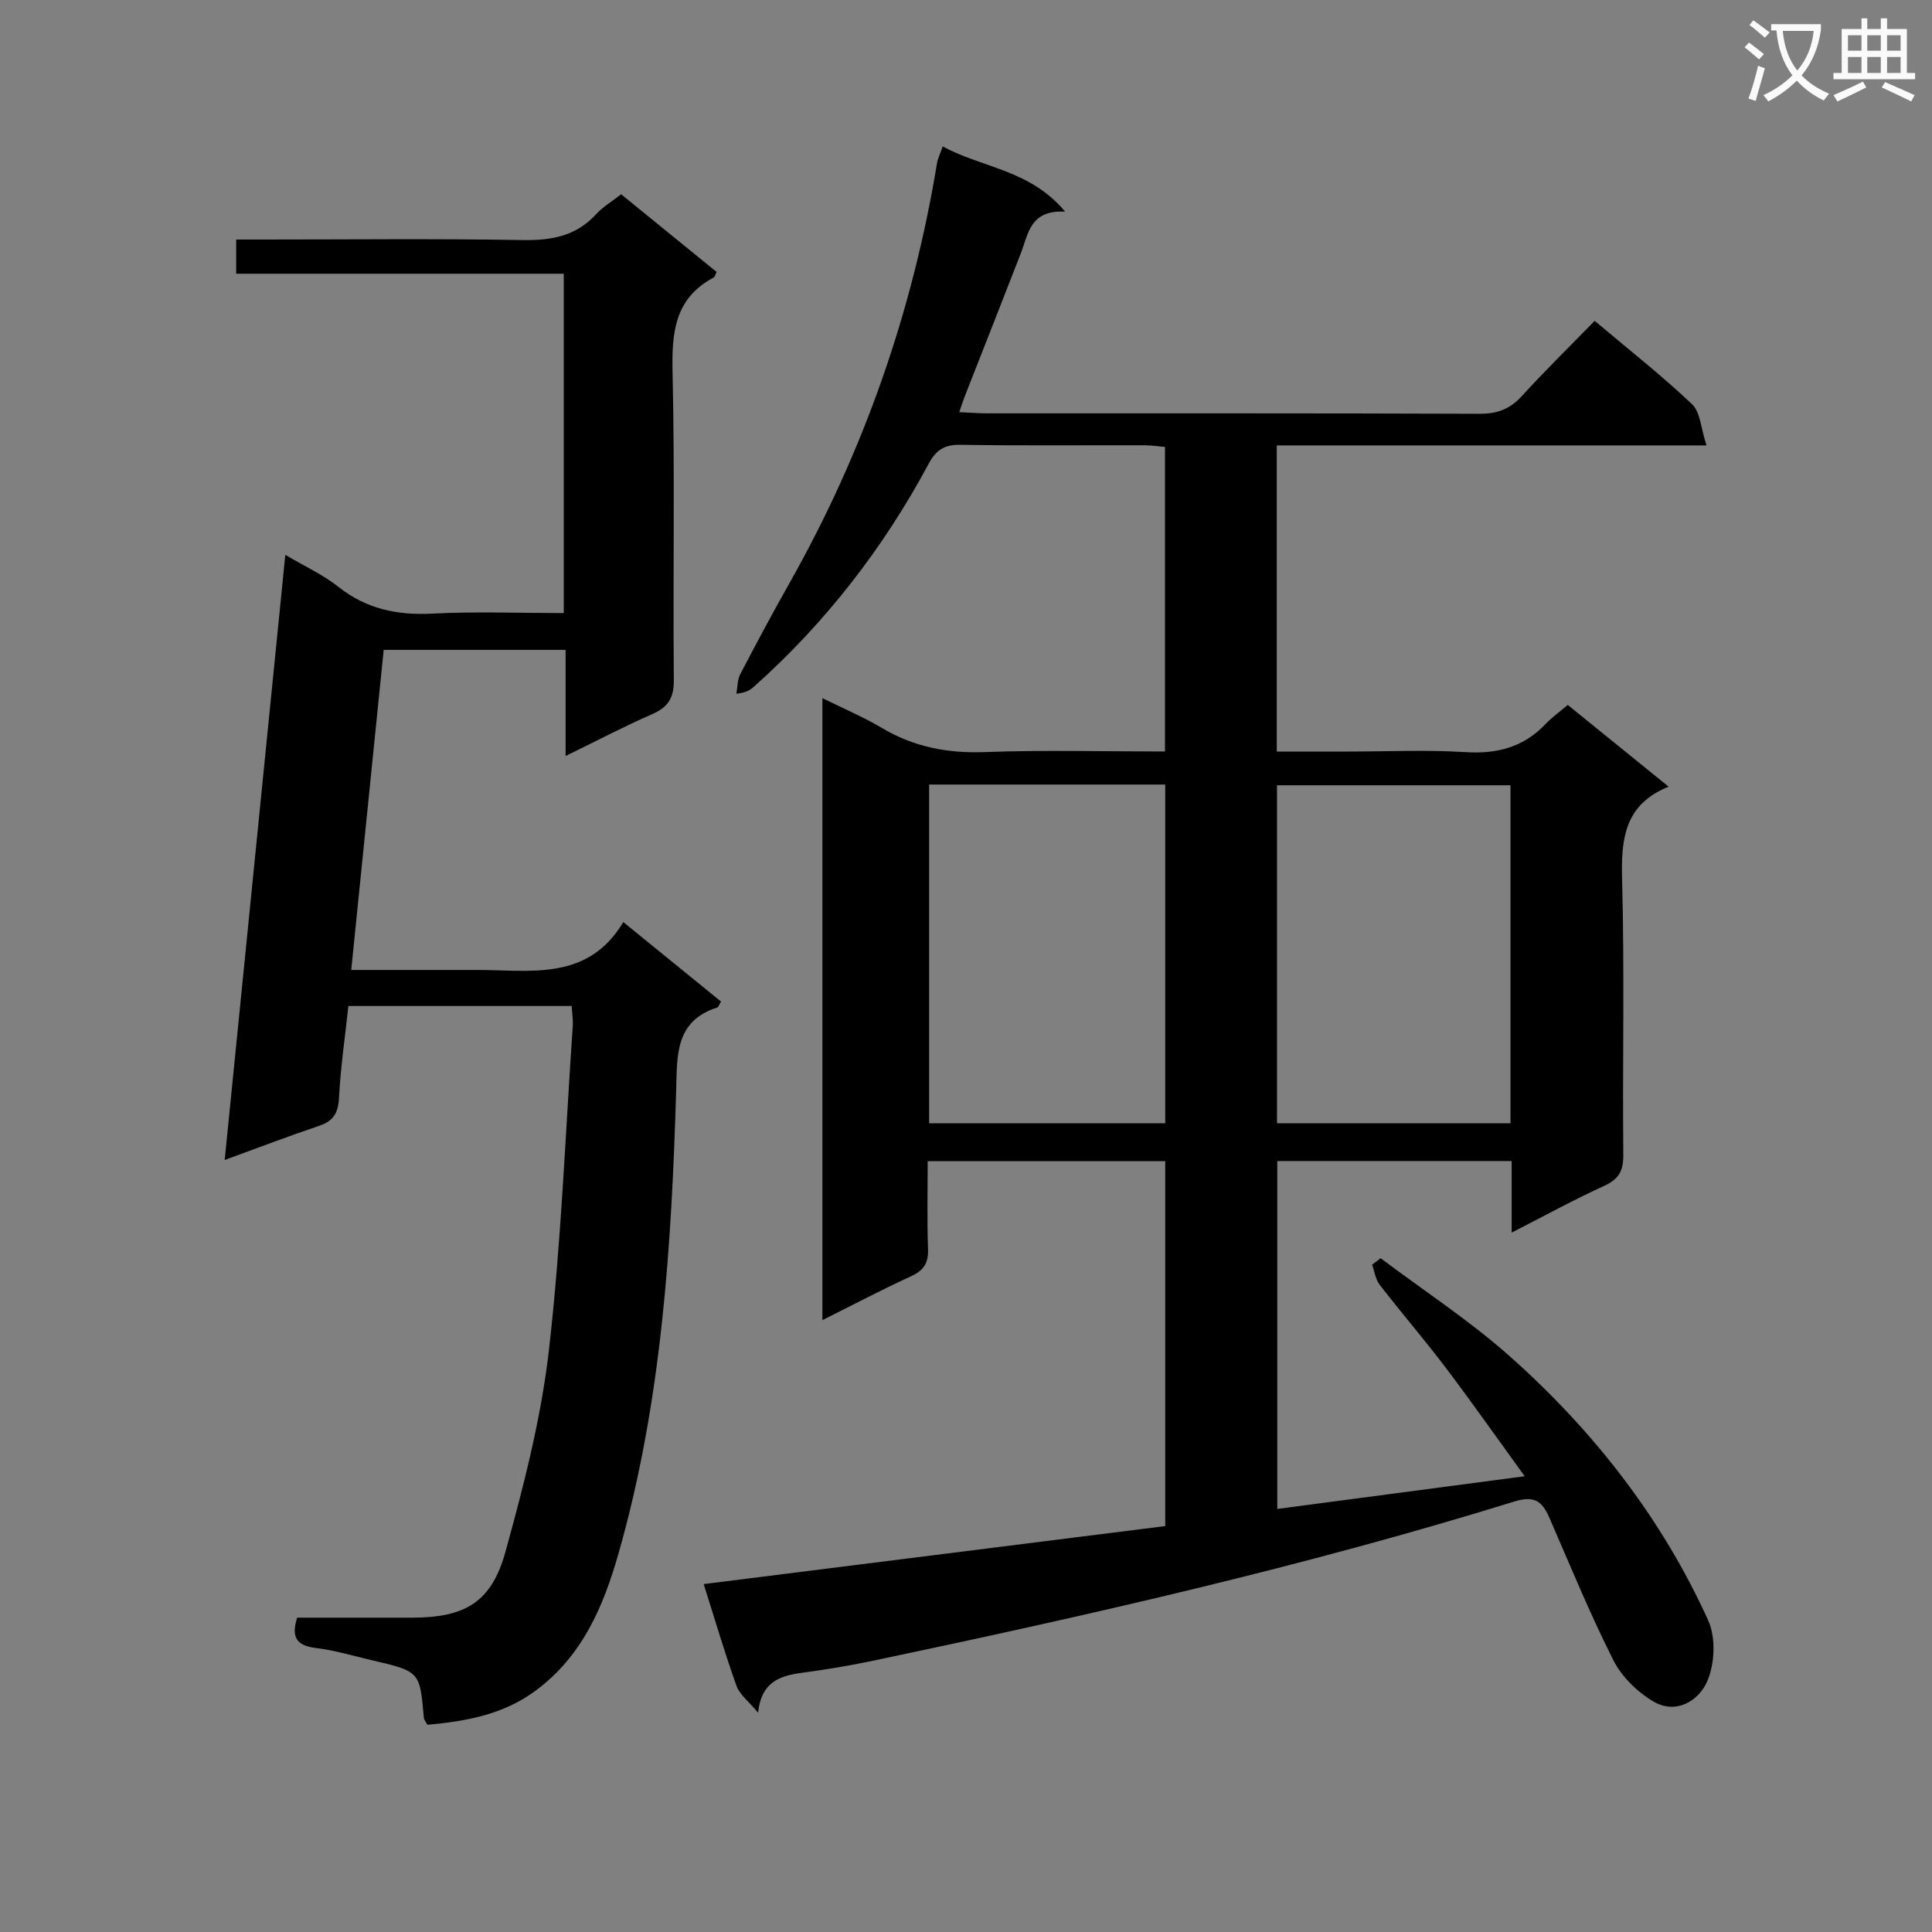
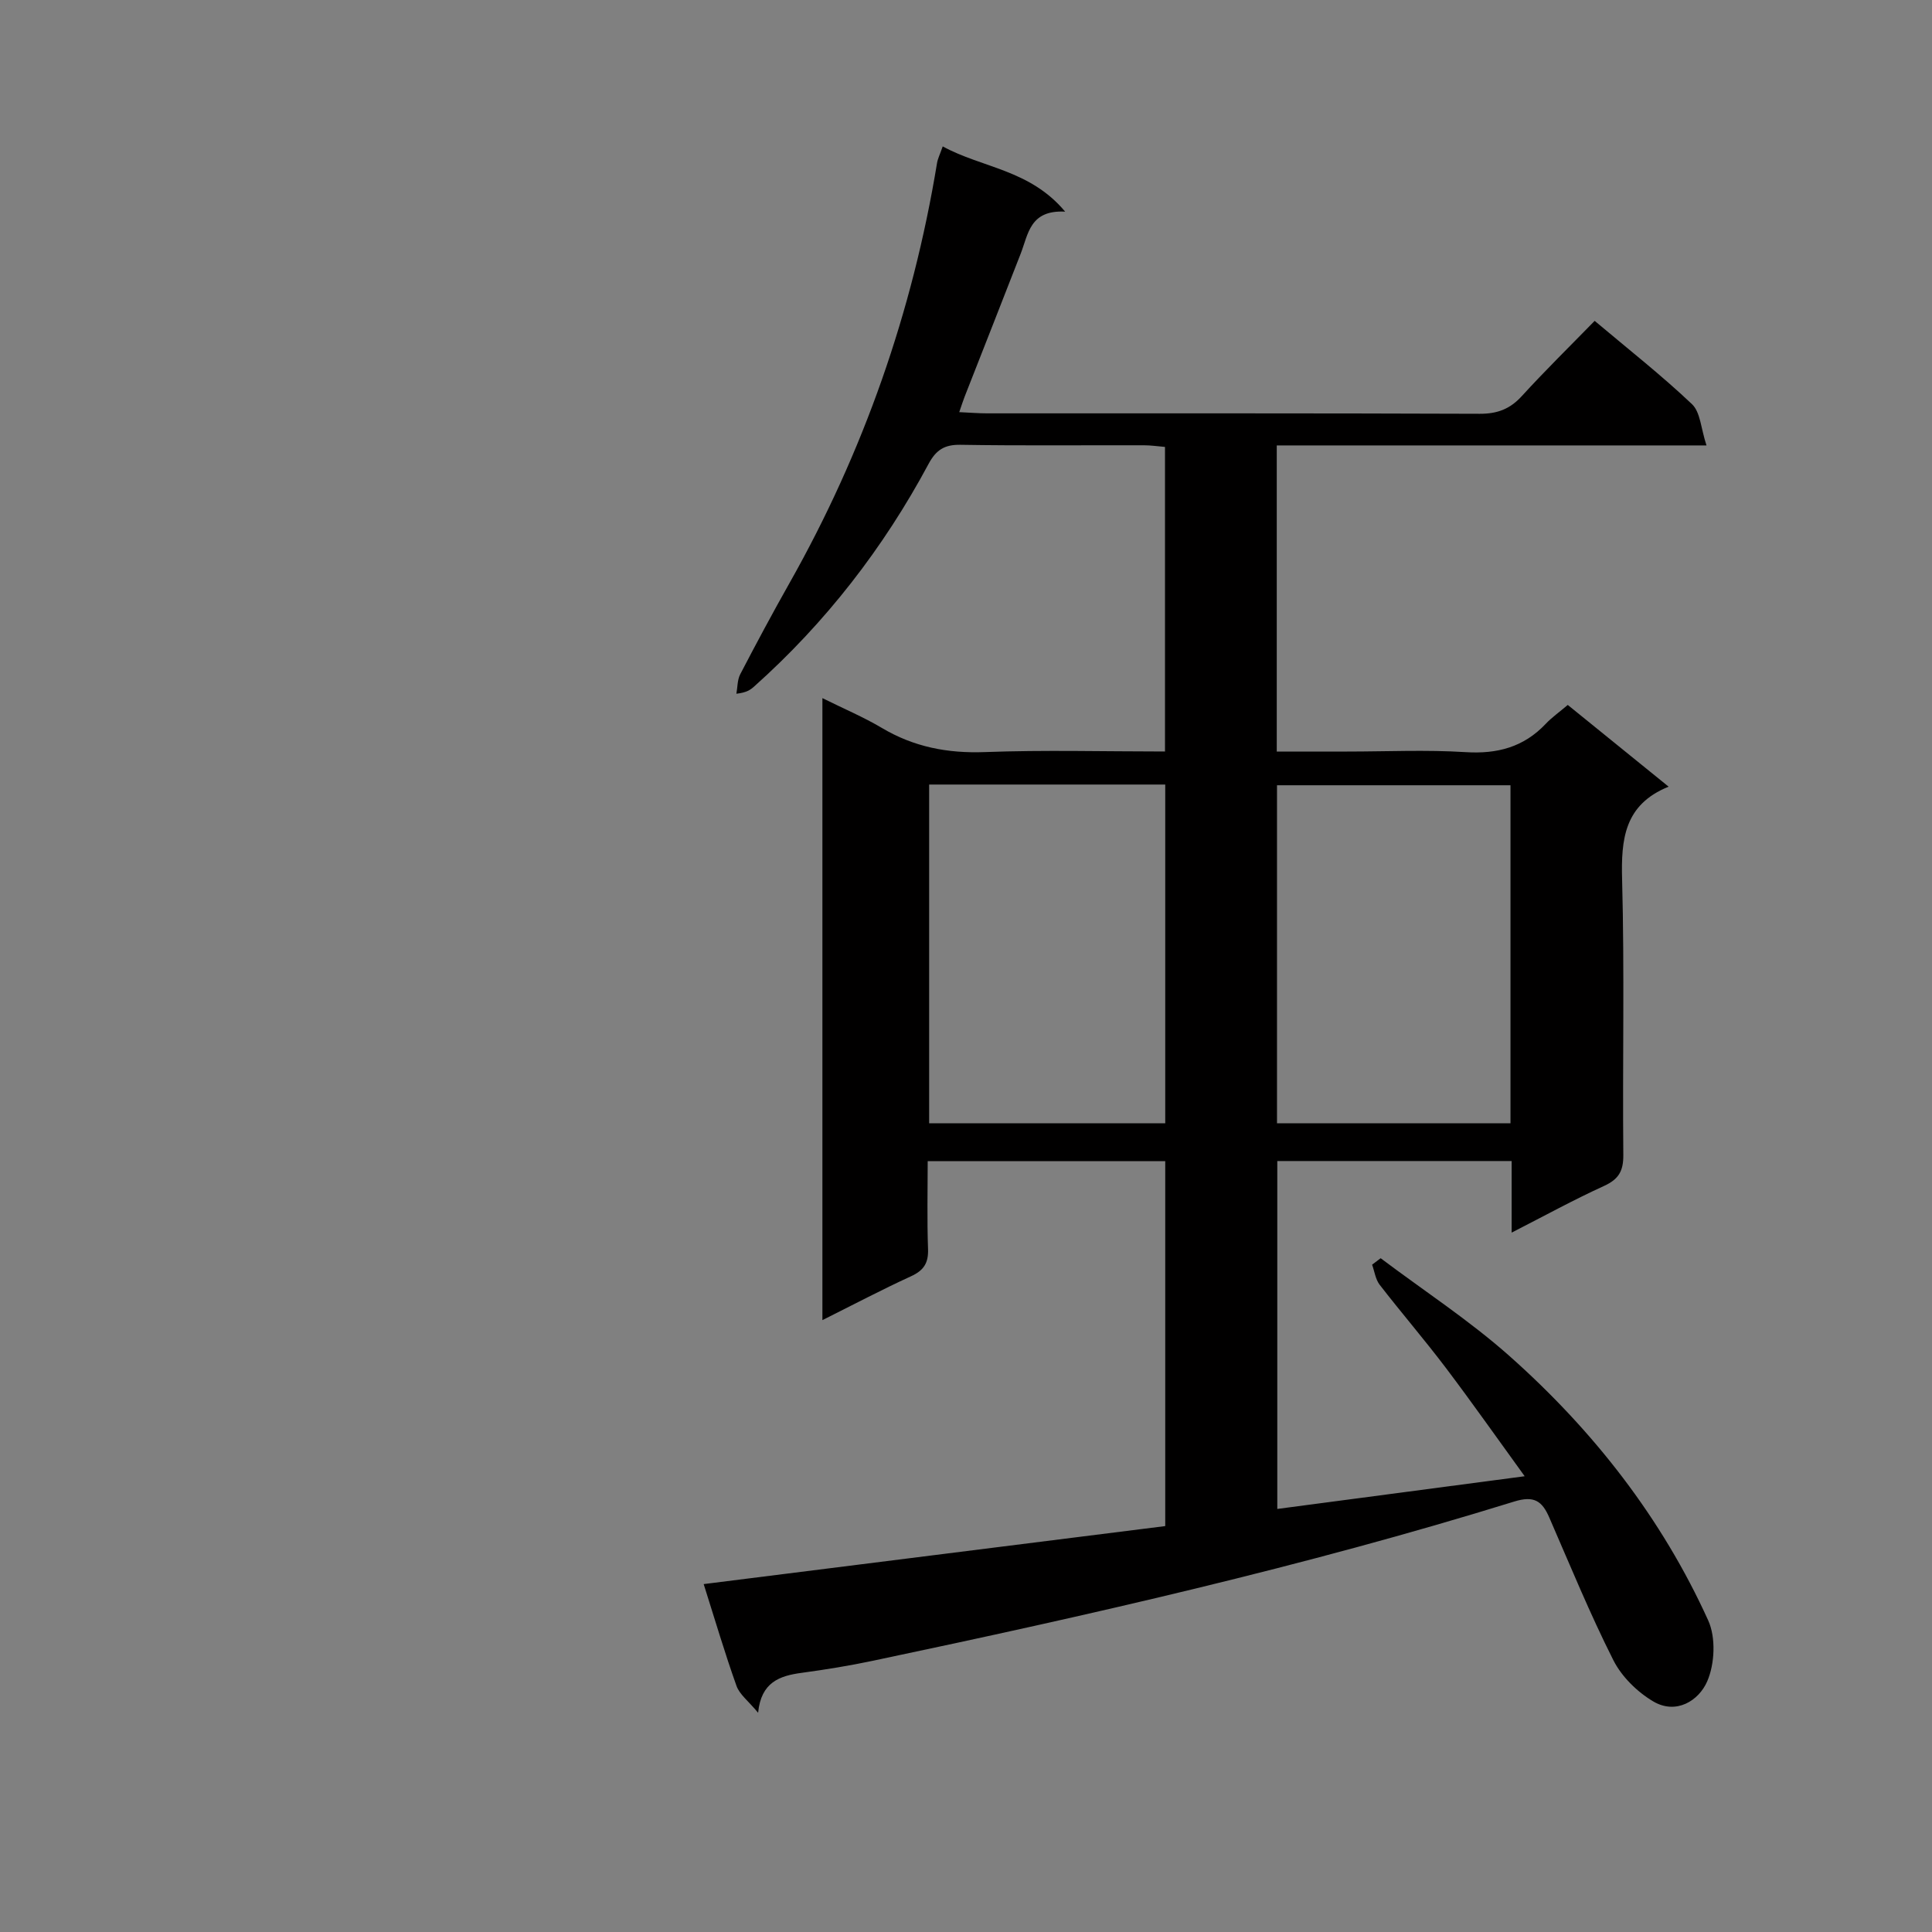
<svg xmlns="http://www.w3.org/2000/svg" enable-background="new 0 0 400 400" viewBox="0 0 400 400">
  <rect x="0" y="0" width="400" height="400" fill="#808080" stroke="none" />
-   <path d="m362.1 8.8c1.1.8 2.1 1.6 3.1 2.4l-1 1.1c-1.3-1.1-2.3-2-3-2.5zm1.9 4.8c.5.2.9.4 1.4.5-.6 2.3-1.3 4.5-1.9 6.8l-1.5-.5c.8-2.1 1.4-4.3 2-6.8zm-1-9.4c1.3.9 2.4 1.8 3.4 2.5l-1 1.1c-1.4-1.2-2.4-2.1-3.2-2.6zm3.7 2.2v-1.4h10.3v1.2c-.5 3.6-1.8 6.8-4 9.4 1.5 1.6 3.4 2.8 5.7 3.8-.3.4-.7.8-1.1 1.4-2.3-1.1-4.1-2.5-5.6-4.1-1.6 1.6-3.6 3.1-5.9 4.3-.3-.5-.7-.9-1-1.3 2.4-1.1 4.4-2.5 6-4.1-1.9-2.5-3-5.6-3.3-9.3h-1.1zm8.8 0h-6.4c.3 3.3 1.3 6 3 8.2 2-2.3 3.1-5.1 3.4-8.2z" fill="#fafafb" />
-   <path d="m385.3 3.8h1.3v2.2h2.8v-2.2h1.3v2.2h4.1v9.1h1.7v1.3h-16.9v-1.3h1.7v-9.1h4.1v-2.2zm.4 13.1.7 1.2c-1.8.9-3.8 1.9-6 2.9-.2-.4-.5-.8-.8-1.3 2.3-1 4.3-1.9 6.1-2.8zm-3.1-6.4h2.8v-3.2h-2.8zm0 4.6h2.8v-3.3h-2.8zm4-4.6h2.8v-3.2h-2.8zm0 4.6h2.8v-3.3h-2.8zm3.7 1.9c2.1.9 4.1 1.8 6.1 2.7l-.7 1.3c-2.2-1.1-4.2-2-6.1-2.9zm3.2-9.7h-2.8v3.2h2.8zm-2.8 7.8h2.8v-3.3h-2.8z" fill="#fafafb" />
  <g fill="#010000">
    <path d="m156.96 354.61c-2.03-2.45-3.84-3.79-4.47-5.55-2.4-6.71-4.41-13.55-6.8-21.09 31.99-4.02 63.63-8 95.56-12.01 0-25.39 0-50.3 0-75.55-16.22 0-32.3 0-49.18 0 0 6-.15 12.09.07 18.17.11 2.92-.89 4.46-3.55 5.67-6.02 2.76-11.88 5.85-18.32 9.07 0-43.11 0-85.59 0-128.78 4.39 2.18 8.48 3.9 12.27 6.15 6.65 3.96 13.64 5.31 21.38 5.02 12.28-.46 24.6-.12 37.28-.12 0-21.2 0-41.93 0-63.06-1.48-.12-2.9-.34-4.33-.34-12.67-.03-25.33.11-38-.1-3.32-.06-5.06 1.06-6.6 3.92-9.36 17.46-21.34 32.91-36.14 46.13-.73.65-1.52 1.25-3.67 1.49.25-1.35.19-2.85.79-4.02 3.3-6.34 6.68-12.65 10.2-18.88 15.35-27.17 25.48-56.16 30.55-86.95.15-.94.61-1.82 1.18-3.47 8.18 4.48 18.04 4.76 25.35 13.51-7.31-.4-7.63 4.64-9.2 8.68-3.84 9.88-7.74 19.74-11.61 29.62-.34.87-.62 1.77-1.12 3.21 2.24.1 4.01.25 5.77.25 34 .01 67.99-.04 101.99.09 3.65.01 6.27-.98 8.72-3.67 4.82-5.28 9.93-10.29 15.08-15.57 7.07 5.96 13.89 11.31 20.15 17.25 1.75 1.66 1.85 5.05 3 8.54-30.55 0-59.63 0-88.97 0v63.38h14.57c8.17 0 16.36-.39 24.49.12 6.59.42 12.07-1.03 16.63-5.86 1.25-1.32 2.77-2.39 4.56-3.91 6.75 5.47 13.53 10.96 20.88 16.92-9.17 3.71-9.86 10.85-9.63 19.25.51 18.98.07 37.99.25 56.99.03 3.32-.94 5.03-3.98 6.42-6.29 2.87-12.37 6.21-19.14 9.67 0-5.36 0-9.94 0-14.82-16.3 0-32.22 0-48.52 0v72.03c16.76-2.21 33.44-4.42 51.22-6.77-5.67-7.82-10.88-15.24-16.34-22.46-4.42-5.84-9.21-11.4-13.69-17.19-.86-1.12-1.06-2.76-1.56-4.15.59-.45 1.18-.89 1.77-1.34 8.95 6.74 18.41 12.9 26.75 20.32 17.32 15.4 31.46 33.49 41.07 54.68 1.6 3.53 1.36 8.97-.2 12.58-1.74 4.04-6.45 6.99-11.2 4.17-3.31-1.96-6.52-5.12-8.24-8.52-4.86-9.63-8.96-19.65-13.27-29.55-1.47-3.38-3.11-4.58-7.23-3.31-43.63 13.51-88.13 23.56-132.79 32.97-4.87 1.03-9.8 1.83-14.74 2.5-4.59.61-8.43 1.94-9.04 8.27zm35.41-192.18v70.13h48.88c0-23.46 0-46.68 0-70.13-16.42 0-32.5 0-48.88 0zm120.36.15c-16 0-32.04 0-48.34 0v69.98h48.34c0-23.37 0-46.48 0-69.98z" />
-     <path d="m48.9 56.67c0-2.66 0-4.43 0-7.08h5.75c17.83 0 35.66-.2 53.48.11 5.98.11 11.08-.77 15.27-5.33 1.43-1.56 3.32-2.68 5.2-4.15 6.7 5.46 13.26 10.79 19.76 16.08-.29.59-.36 1.03-.6 1.16-8.17 4.33-8.7 11.51-8.51 19.79.48 21.15.06 42.32.26 63.48.04 3.75-1.16 5.68-4.51 7.14-5.86 2.56-11.54 5.55-17.9 8.65 0-7.73 0-14.66 0-21.97-12.6 0-24.83 0-37.66 0-2.21 21.79-4.43 43.67-6.72 66.27h17.96c2.5 0 5 .01 7.5 0 11.3-.08 23.38 2.58 30.87-9.91 7.25 5.89 13.76 11.19 20.23 16.45-.42.69-.53 1.15-.76 1.22-8.85 2.84-8.31 10.01-8.53 17.31-.96 32.25-3 64.4-11.91 95.66-3.13 10.99-7.48 21.29-17.17 28.47-6.75 5-14.42 6.35-22.43 7.08-.32-.63-.7-1.04-.73-1.48-.83-9.56-.82-9.57-10.7-11.87-3.88-.9-7.72-2.08-11.65-2.55-3.96-.48-5.17-2.17-3.88-6.28 7.92 0 15.89.02 23.86 0 10.89-.03 16.37-3.14 19.28-13.68 3.79-13.71 7.38-27.65 8.99-41.73 2.55-22.25 3.4-44.7 4.93-67.07.09-1.29-.13-2.6-.22-4.16-15.35 0-30.44 0-46.23 0-.67 6.25-1.61 12.6-1.94 18.98-.16 3.13-1.12 4.82-4.09 5.82-6.28 2.11-12.47 4.49-19.58 7.08 4.2-41.97 8.35-83.33 12.55-125.28 3.98 2.35 7.79 4.09 10.98 6.61 5.83 4.62 12.22 5.93 19.51 5.55 8.94-.46 17.91-.11 27.16-.11 0-23.53 0-46.62 0-70.26-22.38 0-44.78 0-67.82 0z" />
  </g>
</svg>